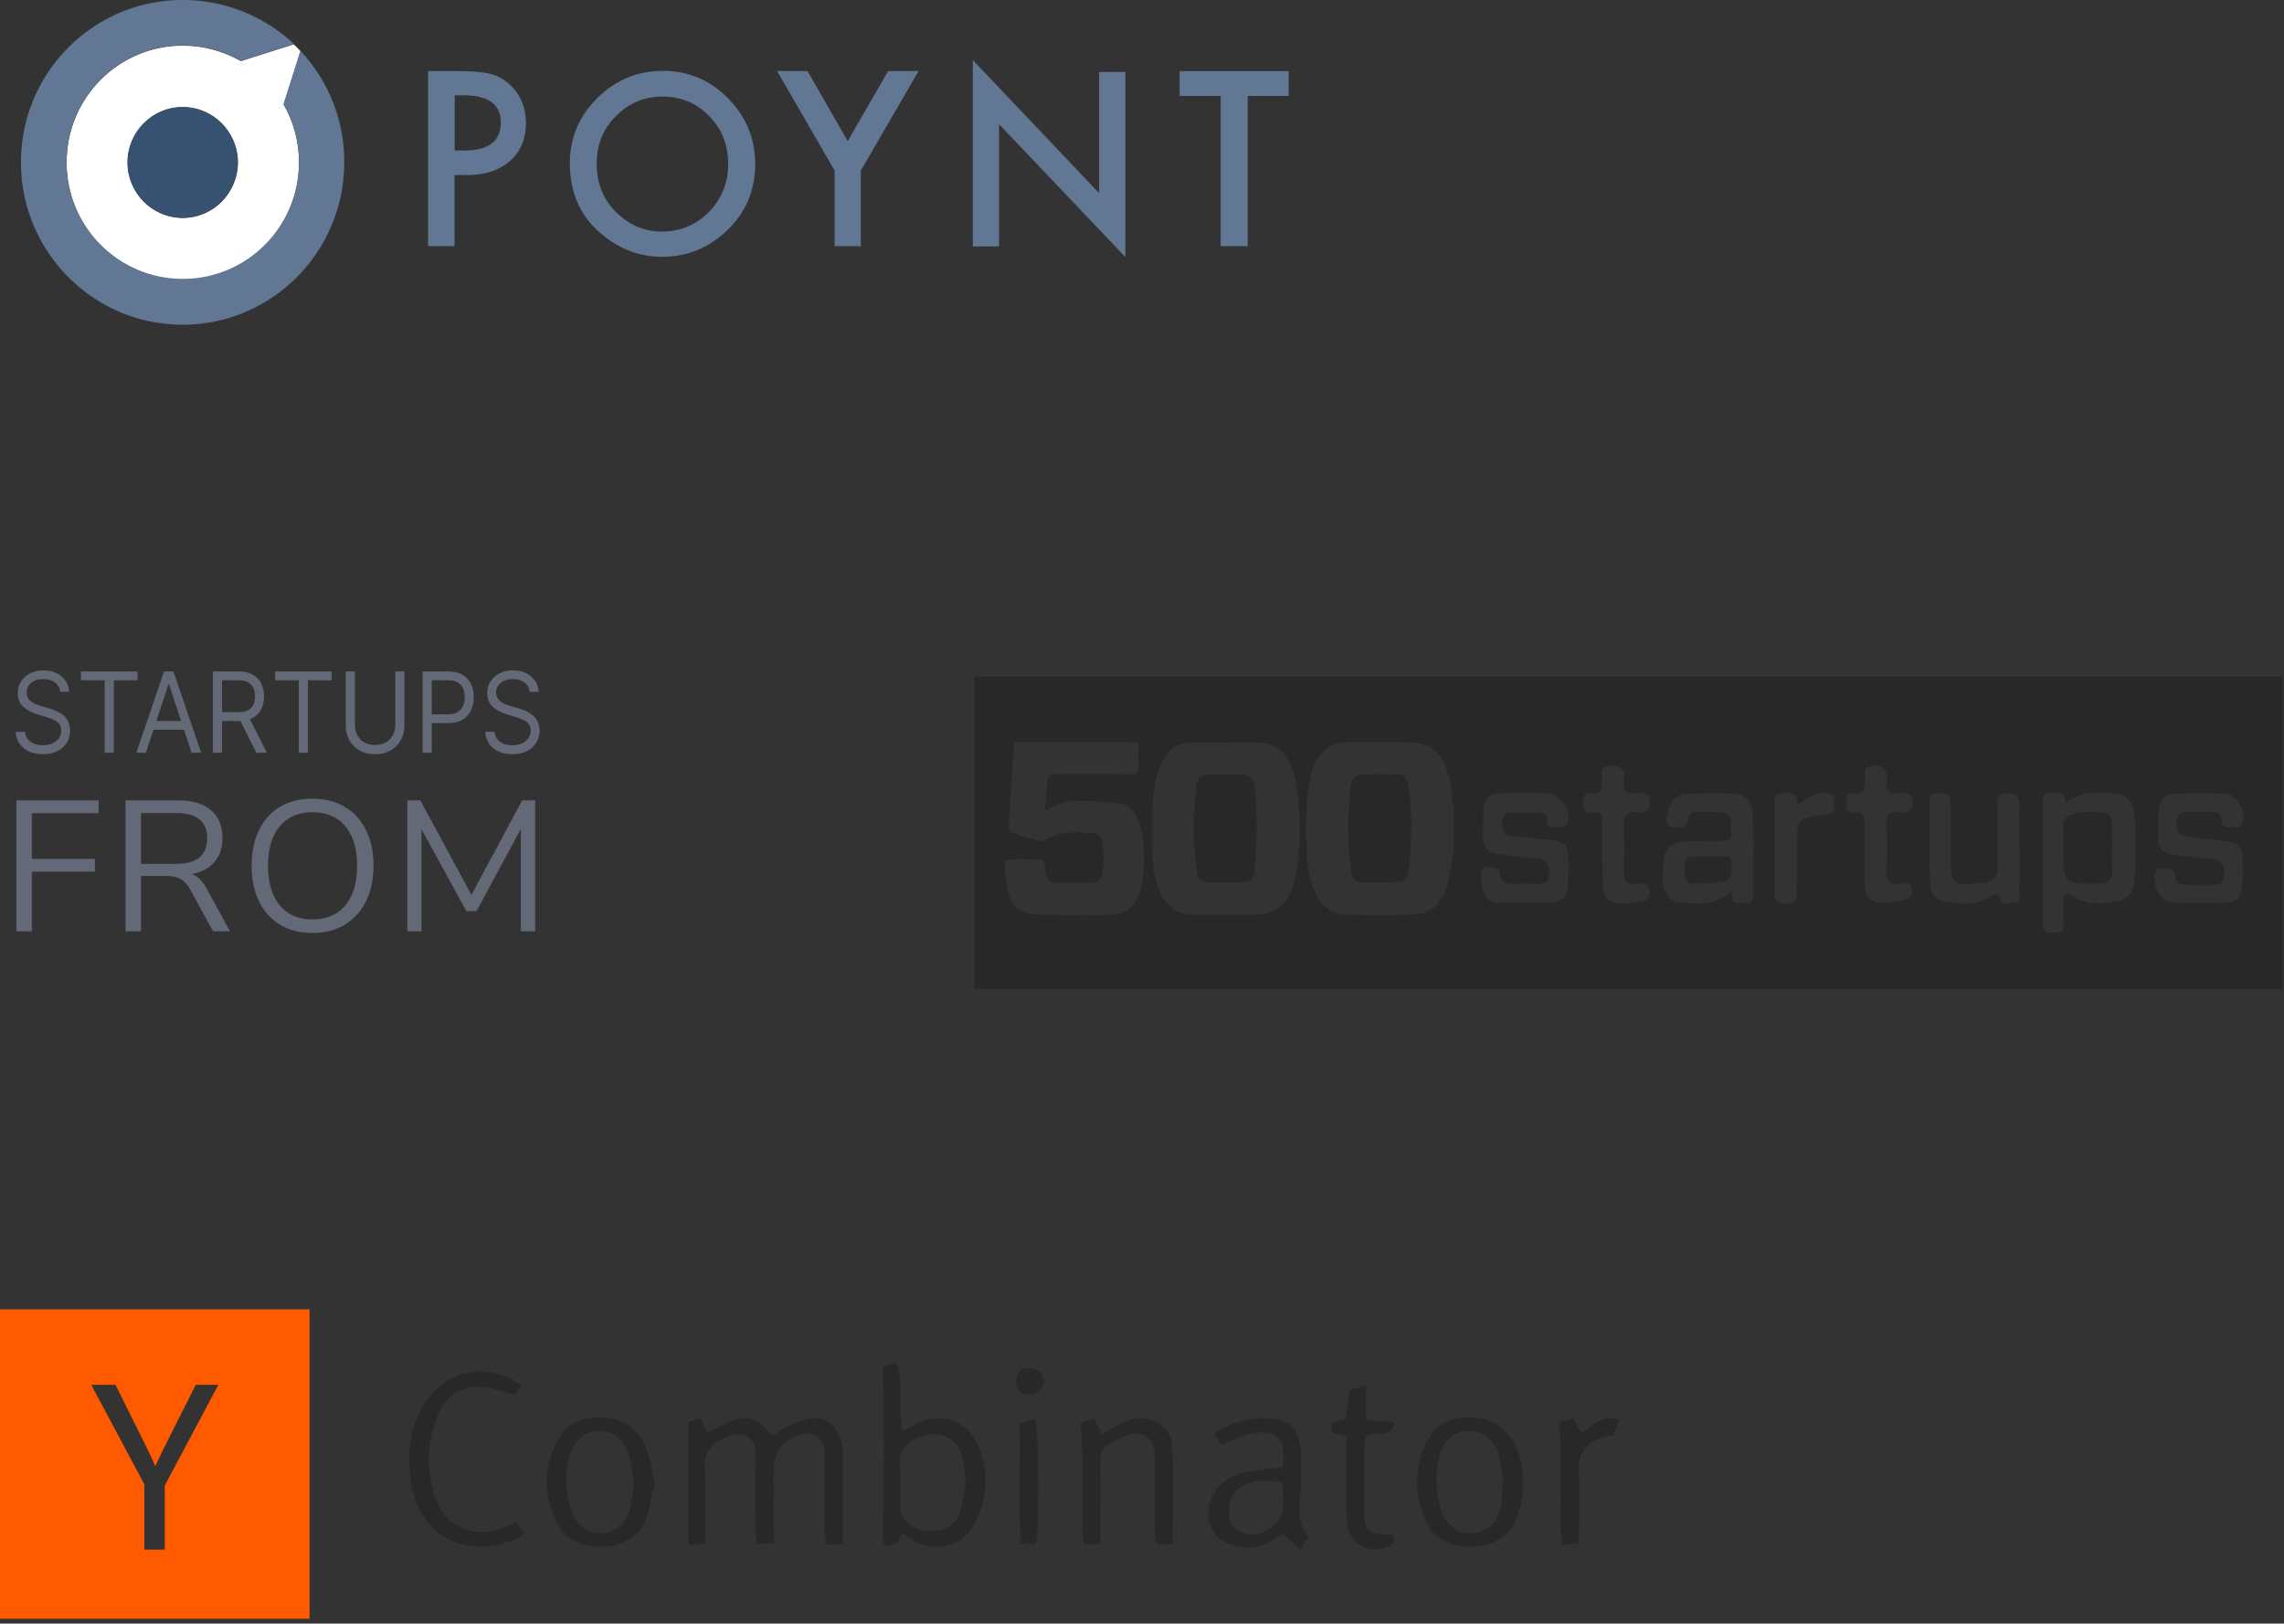
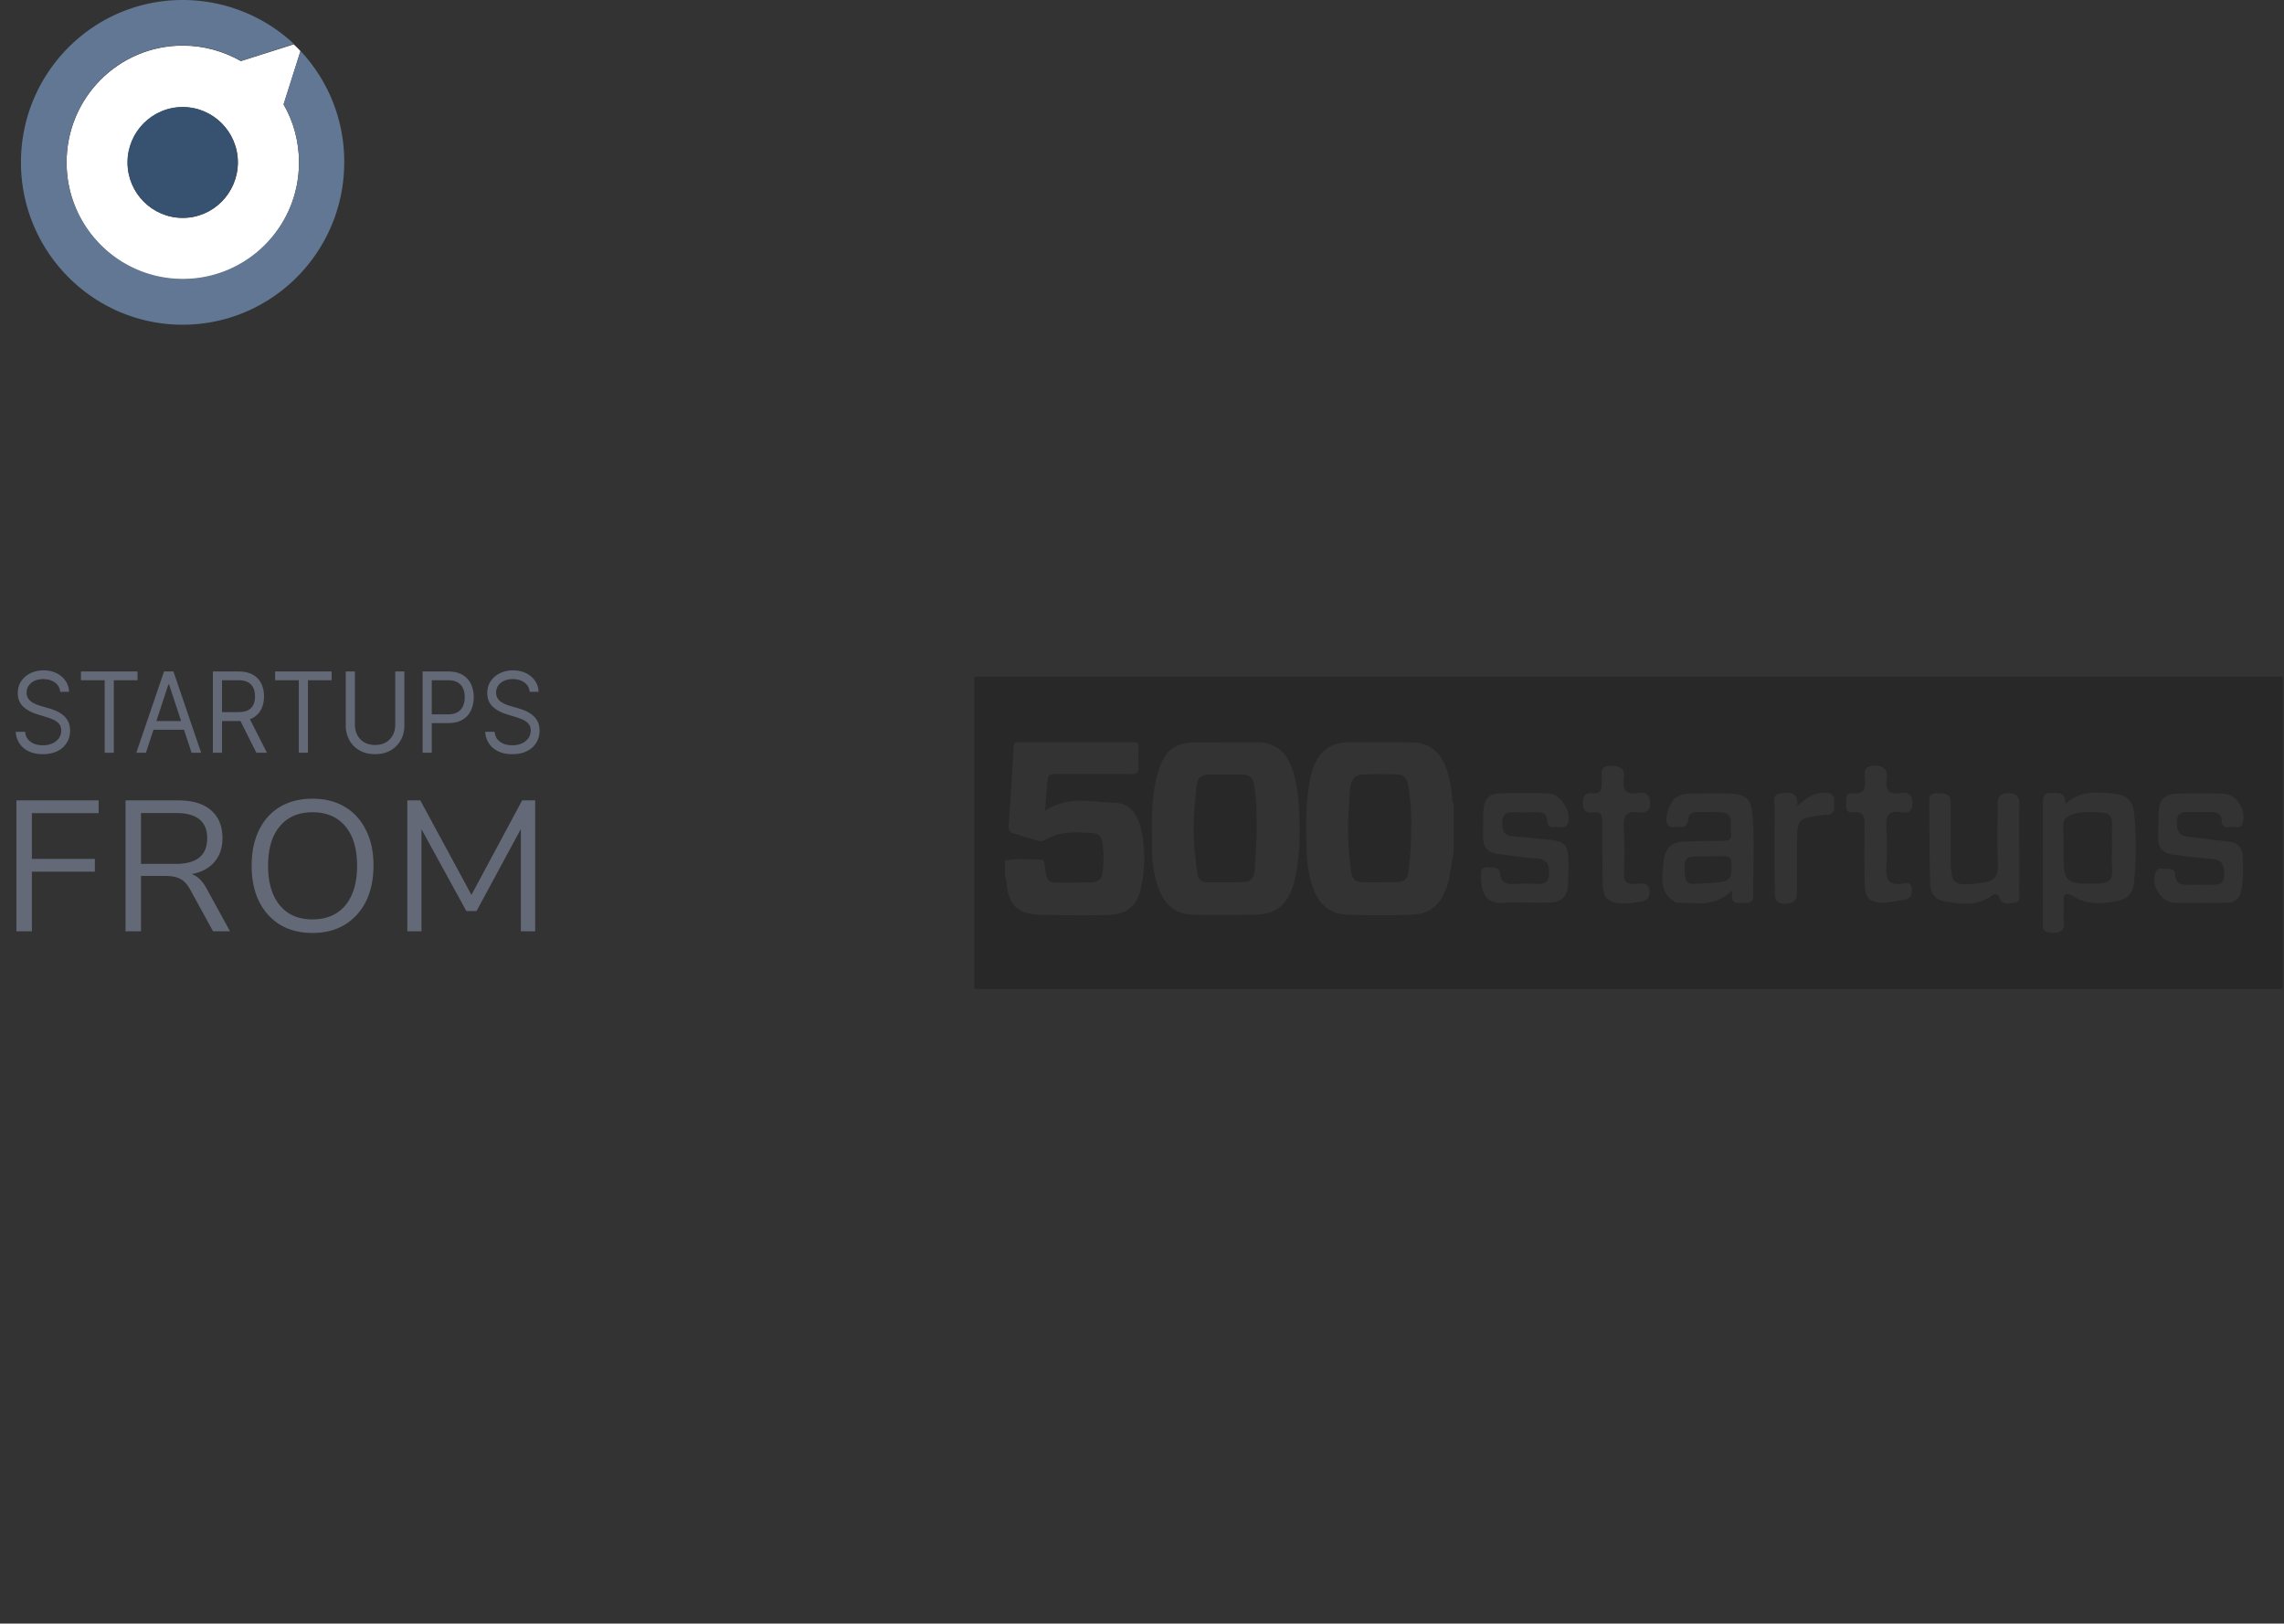
<svg xmlns="http://www.w3.org/2000/svg" width="218" height="155" viewBox="0 0 218 155" fill="none">
  <rect x="0" y="0" width="218" height="155" fill="#333333" stroke="none" />
  <path d="M1.566 88.909V76.411h7.848v1.223H3.042v4.361h6.012v1.224H3.042v5.69H1.566zm10.416 0V76.411h5.022c1.368 0 2.412.314 3.132.94.732.626 1.098 1.519 1.098 2.677 0 .921-.259 1.678-.774 2.269-.504.59-1.224.975-2.16 1.152.552.19 1.026.65 1.422 1.383l2.232 4.077h-1.62l-2.196-4.006c-.277-.497-.594-.834-.954-1.01-.36-.178-.835-.267-1.422-.267h-2.304v5.283h-1.476zm1.476-6.435h3.33c1.991 0 2.988-.816 2.988-2.446 0-1.608-.997-2.411-2.988-2.411h-3.33v4.857zm16.359 6.594c-1.177 0-2.203-.26-3.078-.78-.864-.531-1.537-1.276-2.016-2.233-.468-.957-.702-2.092-.702-3.404 0-1.312.234-2.446.702-3.403.468-.958 1.134-1.696 1.998-2.216.875-.52 1.908-.78 3.096-.78 1.2 0 2.232.26 3.096.78.876.52 1.548 1.258 2.016 2.216.48.945.72 2.074.72 3.385 0 1.312-.24 2.453-.72 3.422-.48.957-1.159 1.702-2.034 2.233-.864.52-1.89.78-3.078.78zm0-1.294c1.355 0 2.405-.449 3.15-1.347.744-.898 1.116-2.157 1.116-3.776 0-1.619-.372-2.872-1.116-3.758-.745-.898-1.794-1.347-3.15-1.347-1.332 0-2.37.449-3.114 1.347-.744.886-1.116 2.14-1.116 3.758 0 1.608.372 2.866 1.116 3.776.744.898 1.782 1.347 3.114 1.347zm9.06 1.135V76.411h1.242l4.878 9.023 4.842-9.023h1.242V88.91h-1.368v-9.768l-4.23 7.836h-.972l-4.284-7.818v9.75h-1.35zM5.746 66.046a1.204 1.204 0 00-.513-.895c-.3-.212-.668-.318-1.104-.318-.319 0-.597.056-.836.167a1.354 1.354 0 00-.556.458 1.158 1.158 0 00-.197.663c0 .207.046.385.138.534.093.147.213.27.358.368.145.096.298.175.457.238.16.061.306.11.44.148l.73.212c.188.053.396.127.626.22.232.093.454.22.664.383a1.9 1.9 0 01.528.613c.138.25.207.557.207.92 0 .42-.102.799-.306 1.137a2.132 2.132 0 01-.886.807c-.386.2-.856.299-1.409.299-.516 0-.962-.09-1.34-.269-.374-.18-.67-.43-.885-.75a2.248 2.248 0 01-.362-1.117h.9c.023.293.115.535.274.727.162.19.366.33.612.424.248.091.515.136.801.136.333 0 .632-.058.896-.174a1.55 1.55 0 00.63-.492c.154-.212.231-.46.231-.743 0-.257-.066-.467-.2-.628a1.475 1.475 0 00-.527-.394 5.285 5.285 0 00-.707-.266l-.885-.272c-.563-.174-1.008-.423-1.336-.746-.328-.324-.492-.747-.492-1.27 0-.434.109-.813.327-1.136a2.2 2.2 0 01.885-.757A2.808 2.808 0 014.157 64c.464 0 .877.09 1.238.269.36.177.646.42.857.727.213.308.326.658.338 1.05h-.844zm1.982-1.106v-.834h5.399v.833h-2.264v6.925H9.99v-6.925H7.728zm6.198 6.924h-.914l2.643-7.758h.9l2.644 7.758h-.914l-2.151-6.53h-.057l-2.15 6.53zm.338-3.03h3.683v.833h-3.683v-.834zm6.056 3.03v-7.758h2.432c.563 0 1.024.104 1.385.31.36.205.628.487.802.845.173.359.26.767.26 1.224 0 .457-.087.862-.26 1.216-.174.353-.44.631-.798.833-.359.2-.817.3-1.375.3h-1.968v-.85h1.94c.384 0 .694-.06.928-.181a1.1 1.1 0 00.513-.515c.108-.225.162-.492.162-.803 0-.31-.054-.582-.162-.814a1.145 1.145 0 00-.516-.538c-.237-.13-.55-.194-.939-.194h-1.532v6.925h-.872zm3.388-3.485l1.772 3.485h-1.012l-1.744-3.485h.984zm2.55-3.439v-.834h5.398v.833h-2.263v6.925h-.872v-6.925h-2.264zm11.468-.834h.871v5.136c0 .53-.116 1.004-.347 1.42-.23.415-.555.742-.974.982-.42.237-.912.356-1.476.356-.565 0-1.057-.119-1.477-.356a2.547 2.547 0 01-.977-.981 2.894 2.894 0 01-.344-1.42v-5.137h.871v5.06c0 .38.078.717.232 1.012.155.293.375.524.661.693.288.167.633.25 1.034.25.4 0 .745-.083 1.033-.25.288-.169.509-.4.66-.693.155-.295.233-.632.233-1.011v-5.06zm2.612 7.758v-7.758h2.433c.564 0 1.026.11 1.385.33a2 2 0 01.8.882 2.9 2.9 0 01.261 1.243c0 .457-.087.872-.26 1.246a2.025 2.025 0 01-.794.894c-.359.22-.818.33-1.378.33H41.04v-.834h1.716c.386 0 .697-.072.931-.216.234-.144.404-.338.51-.583.108-.248.161-.527.161-.837 0-.311-.053-.589-.161-.834a1.208 1.208 0 00-.514-.576c-.236-.14-.55-.212-.941-.212H41.21v6.925h-.872zm10.22-5.818a1.204 1.204 0 00-.513-.895c-.3-.212-.668-.318-1.104-.318-.319 0-.597.056-.836.167a1.354 1.354 0 00-.556.458 1.158 1.158 0 00-.197.663c0 .207.046.385.138.534.093.147.213.27.358.368.145.096.298.175.457.238.16.061.306.11.44.148l.73.212c.188.053.396.127.626.22.232.093.453.22.664.383a1.9 1.9 0 01.528.613c.138.25.207.557.207.92 0 .42-.102.799-.306 1.137a2.132 2.132 0 01-.886.807c-.386.2-.856.299-1.41.299-.515 0-.961-.09-1.338-.269-.375-.18-.67-.43-.886-.75a2.249 2.249 0 01-.362-1.117h.9c.023.293.115.535.274.727.162.19.366.33.611.424.249.091.516.136.802.136.333 0 .632-.058.896-.174a1.55 1.55 0 00.63-.492c.154-.212.231-.46.231-.743 0-.257-.066-.467-.2-.628a1.475 1.475 0 00-.527-.394 5.282 5.282 0 00-.707-.266l-.885-.272c-.563-.174-1.008-.423-1.336-.746-.328-.324-.492-.747-.492-1.27 0-.434.109-.813.327-1.136a2.2 2.2 0 01.885-.757A2.808 2.808 0 0148.97 64c.464 0 .877.09 1.237.269.361.177.647.42.858.727.213.308.326.658.338 1.05h-.844z" fill="#636976" />
  <g clip-path="url(#clip0_7001_44146)" fill-rule="evenodd" clip-rule="evenodd">
-     <path d="M65.699 147.484v-11.681l1.142-.415c.248.518.46.965.674 1.41 3.63-1.957 4.216-1.934 6.25.296.405-.272.794-.625 1.25-.822.803-.347 1.63-.763 2.478-.853 1.36-.145 2.294.6 2.716 1.9.128.394.231.817.234 1.228.02 2.884.01 5.768.01 8.824l-1.603.128c-.05-.523-.118-.924-.12-1.325-.012-2.204-.004-4.408-.01-6.611 0-.42.018-.847-.057-1.255-.213-1.164-1.051-1.668-2.201-1.368-1.625.424-2.606 1.696-2.608 3.39-.003 2.305 0 4.609 0 7.032H72.21c-.036-.526-.09-.983-.093-1.441-.008-2.256-.068-4.515.019-6.768.062-1.616-.844-2.879-3.004-1.88-1.223.567-1.957 1.382-1.868 2.921.134 2.347.035 4.708.035 7.162l-1.6.128zm26.507-6.023c-.127-.883-.163-1.679-.364-2.43-.38-1.42-1.71-2.311-3.102-2.088-1.452.233-3.057 1.131-2.86 2.92.138 1.24 0 2.51.043 3.765.015.45.071.996.33 1.321.816 1.023 1.968 1.347 3.238 1.173 1.163-.159 1.885-.892 2.18-1.989.244-.904.372-1.838.535-2.672zm-7.92 5.892c.026-2.851.072-5.668.075-8.485.002-2.77-.04-5.54-.063-8.425l1.304-.328c.67 2.132.094 4.302.516 6.544l1.274-.678c2.324-1.244 4.866-.435 5.917 1.962 1.045 2.384.984 4.822-.086 7.17-1.148 2.522-3.849 3.277-6.204 1.842-.26-.159-.51-.335-.86-.567-.419.864-.936 1.494-1.874.965zm38.157-5.771c-1.451-.397-2.967-.24-3.92.348-.951.588-1.281 1.47-1.217 2.55.047.789.332 1.439 1.064 1.798 1.511.74 3.828-.441 4.053-2.118.115-.86.02-1.75.02-2.578zm-.05-1.49c.047-.46.118-.815.111-1.17-.032-1.594-.778-2.299-2.39-2.147-.717.067-1.425.31-2.116.536-.44.145-.843.406-1.33.649l-.81-1.046c.183-.126.304-.222.435-.3 1.433-.841 2.976-1.278 4.644-1.236 1.916.048 2.95.868 3.182 2.777.15 1.238.042 2.508.029 3.764-.006.575-.07 1.149-.097 1.724-.055 1.117.006 2.208.888 3.072l-.875 1.214-1.662-1.555c-.324.229-.648.483-.995.699-1.47.912-3.011.846-4.5.14-1.75-.83-2.07-3.575-.66-5.19.874-1 2.033-1.442 3.319-1.601.925-.115 1.851-.216 2.827-.33zm21.061 1.345c-.133-.808-.192-1.866-.5-2.847-.4-1.27-1.662-2.021-2.913-1.951-1.237.07-2.204.827-2.584 2.144-.504 1.748-.418 3.517.04 5.26.385 1.466 1.553 2.355 2.952 2.331 1.375-.024 2.497-1.001 2.787-2.521.136-.714.136-1.453.218-2.416zm1.912.029c.009 1.595-.285 2.885-.935 4.133-1.422 2.73-6.813 2.85-8.219-.124-1.236-2.617-1.292-5.283-.016-7.872.82-1.662 2.346-2.286 4.18-2.26 1.838.027 3.24.76 4.12 2.39.66 1.227.93 2.552.87 3.733zm-84.826.172c-.186-.966-.288-2.015-.598-2.998-.417-1.328-1.569-2.05-2.872-1.993-1.32.056-2.318.873-2.693 2.238-.5 1.817-.386 3.628.178 5.406.414 1.307 1.494 2.071 2.815 2.082 1.253.01 2.359-.828 2.727-2.185.216-.798.29-1.636.443-2.55zm1.955.007c-.315 1.223-.497 2.475-.959 3.614-1.279 3.15-6.75 3.204-8.243.39-1.453-2.737-1.515-5.546 0-8.255.938-1.679 2.587-2.157 4.454-2.036 1.802.118 3.12 1.018 3.81 2.606.487 1.122.625 2.396.938 3.681zm42.531 5.764h-1.532c-.063-.27-.168-.511-.17-.753-.014-2.569.003-5.137-.021-7.705-.01-.987-.103-1.974-.166-3.093l1.371-.436.627 1.563c.446-.28.775-.53 1.14-.706.607-.296 1.215-.647 1.864-.794 1.873-.424 3.647.699 3.739 2.593.15 3.071.04 6.155.04 9.319h-1.554c-.051-.453-.132-.853-.134-1.253-.014-2.15-.007-4.298-.01-6.447 0-.367.018-.737-.027-1.1-.155-1.272-1.09-2.002-2.316-1.67-.74.199-1.428.629-2.108 1.01-.611.343-.757.932-.75 1.613.025 2.044.008 4.088.007 6.133v1.726zm-55.205-15.104l-.724.84c-1.03-.266-1.963-.622-2.924-.73-2.017-.228-3.508.729-4.294 2.525-1.158 2.645-1.226 5.441-.296 8.147.914 2.658 3.633 3.783 6.293 2.83.442-.158.863-.373 1.378-.598l.749.977c-.53.687-1.26.833-1.947 1.03-4.226 1.212-7.85-1.02-8.723-5.327-.494-2.438-.359-4.814.675-7.084 1.805-3.962 6.293-5.192 9.813-2.61zm78.696 4.783l-1.439-.366-.04-.883 1.402-.36.408-2.768 1.54-.46v3.284l2.685.271c-.324 1.72-1.814.657-2.696 1.347-.035.246-.136.642-.14 1.04a397.344 397.344 0 00-.006 5.98c.013 2.083.296 2.346 2.375 2.3.096-.002.194.052.316.087.214.41.254.748-.277 1-2.008.958-4.03-.212-4.102-2.457-.066-2.096-.022-4.196-.026-6.294v-1.721zm21.691-1.716l.688 1.51c1.106-.772 2.02-1.856 3.619-1.35l-.533 1.496c-.413.088-.772.141-1.116.243-1.395.413-2.232 1.505-2.183 2.865.083 2.346.023 4.696.023 7.22l-1.623.118c-.049-.609-.114-1.062-.116-1.516-.01-2.299.008-4.598-.011-6.898-.009-1.037-.082-2.075-.132-3.235l1.384-.453zm-51.31 12.015h-1.474c-.182-3.83-.027-7.618-.094-11.514l1.475-.446c.335 1.209.397 10.168.093 11.96zm-.624-16.788c.72-.012 1.314.522 1.358 1.224.048.747-.585 1.34-1.408 1.32-.78-.02-1.265-.52-1.248-1.287.017-.753.524-1.245 1.298-1.257z" fill="#282828" />
    <path d="M15.727 141.819v6.127h-1.95v-6.241l-5.072-9.5h2.318l2.983 6.012c.046.107.1.218.16.333.062.114.115.233.161.355a.717.717 0 01.07.127c.014.038.03.072.045.103.076.153.145.302.206.447.062.146.115.28.161.402.123-.26.256-.54.402-.838.145-.298.294-.608.447-.929l3.029-6.012h2.157l-5.117 9.614zM0 154.544h29.544V125H0v29.544z" fill="#FF5A00" />
  </g>
  <g clip-path="url(#clip1_7001_44146)" fill-rule="evenodd" clip-rule="evenodd" fill="#282828">
    <path d="M165.272 82.482c.017-.986-.708-.694-1.239-.727-.27-.016-.541-.003-.812-.001h-.813c-1.613.005-1.683.11-1.586 1.743.037.626.219.925.888.885.848-.053 1.692-.069 2.542-.175 1.176-.147 1.006-.956 1.02-1.725zm-46.726-8.535c-1.015.017-2.03-.004-3.046.005-.908.01-1.194.259-1.305 1.19-.091.766-.12 1.539-.2 2.305-.207 1.98.034 3.939.268 5.898.075.624.441.897 1.064.89.993-.015 1.986 0 2.979-.003 1.087-.004 1.392-.272 1.475-1.388.079-1.063.11-2.13.161-3.195-.016-1.588.05-3.172-.253-4.75-.135-.701-.472-.964-1.143-.952zm83.035 7.03c0-.779-.021-1.558.006-2.336.022-.612-.235-1-.83-1.045-.999-.072-2-.172-2.99.158-.61.204-.872.555-.842 1.202.041.893.053 1.79.037 2.683-.044 2.434.277 2.768 2.697 2.733.232-.004.464-.018.696-.024.899-.024 1.344-.416 1.24-1.388-.07-.654-.013-1.323-.014-1.983zm-68.26-7.054c-1.104-.02-2.206-.042-3.31.018-.611.034-.919.347-1.07.93-.17.65-.113 1.308-.171 1.959-.192 2.151-.102 4.297.193 6.437.09.642.43.965 1.08.961 1.06-.005 2.12.012 3.178-.007.809-.016 1.112-.261 1.224-1.058.189-1.348.245-2.706.242-4.325.053-1.127-.062-2.501-.272-3.872-.1-.643-.395-1.029-1.094-1.042" />
    <path d="M208.864 79.891c1.308.146 2.613.315 3.92.467.77.09 1.213.542 1.26 1.29.07 1.127.09 2.256-.131 3.379-.153.774-.614 1.146-1.366 1.162-.891.02-1.783.005-2.674.005v.004c-.775 0-1.55.015-2.325-.003-1.299-.03-2.36-1.843-1.762-2.997.215-.415.61-.234.932-.245.38-.013.845-.059.88.503.063.984.697 1.062 1.462 1.025.658-.03 1.317-.009 1.976-.005.66.002 1.237-.029 1.255-.955.016-.859-.159-1.433-1.15-1.515a75.335 75.335 0 01-3.802-.427c-.906-.12-1.362-.675-1.347-1.6.015-.895.003-1.793.07-2.686.072-.96.658-1.493 1.599-1.516 1.549-.037 3.102-.061 4.648.007 1.233.055 2.172 1.718 1.7 2.896-.204.506-.672.237-1.018.264-.402.032-.923.134-.934-.537-.013-.837-.556-.902-1.19-.888-.62.014-1.24.014-1.86 0-.664-.016-1.207-.007-1.234.938-.024.858.215 1.337 1.091 1.434zm-5.188 4.44c-.1.934-.646 1.477-1.53 1.671-1.466.322-2.915.396-4.269-.432-.668-.409-.968-.266-.907.562.043.58-.057 1.177.021 1.75.148 1.08-.404 1.212-1.28 1.154-.57-.037-.728-.265-.726-.787.01-3.855.003-7.71.012-11.565 0-.463-.03-.987.681-.968.668.017 1.482-.237 1.453 1.035 1.48-1.344 3.121-1.136 4.743-.965 1.047.11 1.708.688 1.815 1.785a33.2 33.2 0 01-.013 6.76zm-10.936-7.516c-.048 1.4-.013 2.804-.012 4.207 0 1.402.01 2.804-.008 4.206-.004.357.15.89-.4.945-.495.048-1.159.295-1.437-.382-.263-.643-.528-.446-.94-.173-1.417.938-2.972.686-4.494.396-.841-.16-1.2-.907-1.222-1.664-.076-2.647-.072-5.296-.091-7.945-.005-.686.48-.68.97-.678.605.001 1.08.13 1.077.888-.007 1.713 0 3.427.001 5.142.001 2.768.219 2.876 2.94 2.536 1.327-.166 1.635-.716 1.568-1.949-.099-1.825-.018-3.66-.025-5.491-.002-.668.15-1.136.963-1.127.756.007 1.14.246 1.11 1.089zm-12.697 2.167c.078 1.318.064 2.646.005 3.967-.046 1.028.254 1.544 1.372 1.435.402-.038 1.046-.318 1.065.593.016.776-.441.892-1.01.976-.572.082-1.144.174-1.536.234-1.381.02-1.911-.411-1.95-1.638-.06-1.904-.04-3.812-.027-5.717.006-.774-.03-1.44-1.089-1.285-.633.091-.68-.332-.66-.805.02-.446-.128-1.088.59-1.005 1.17.135 1.258-.513 1.188-1.391-.055-.694-.068-1.257.971-1.24 1.019.018 1.216.535 1.115 1.314-.134 1.027.21 1.454 1.256 1.296.697-.105 1.2.048 1.217.94.018.889-.53.97-1.14.875-1.204-.185-1.43.395-1.367 1.451zm-5.583-1.209c-.077.012-.155.007-.232.017-2.707.328-2.706.328-2.706 3.024 0 1.284.007 2.568-.012 3.853-.01.754.165 1.579-1.08 1.604-1.24.024-1.016-.829-1.025-1.508-.033-2.53-.04-5.06-.005-7.59.008-.53-.362-1.346.648-1.454.81-.086 1.586-.087 1.5 1.215.885-.749 1.666-1.351 2.783-1.243.567.056.766.295.728.799-.037.497.238 1.16-.599 1.283zm-7.123 7.8c.006.612-.43.654-.886.634-.584-.028-1.399.276-1.064-1.265-1.727 1.754-3.492 1.222-5.16 1.238a.839.839 0 01-.44-.128c-1.42-.914-1.131-2.332-1.015-3.669.096-1.094.53-1.975 1.808-2.025a93.673 93.673 0 013.71-.086c.55 0 1.057.028.926-.75-.122-.725.387-1.79-.862-1.955-.799-.107-1.622-.022-2.434-.044-.555-.015-.746.319-.805.79-.06.482-.349.687-.797.634-.421-.05-.979.26-1.21-.367-.234-.64.335-2.162.927-2.496.41-.232.864-.327 1.337-.327 1.277 0 2.555-.026 3.83.007 1.296.034 1.916.499 2.037 1.76.256 2.676.07 5.365.098 8.05zm-12.348-6.567c.088 1.473.037 2.954.016 4.431-.009.611.166.929.842.957.62.025 1.614-.342 1.6.76-.012 1.071-1.04.925-1.762 1.065-.188.037-.385.028-.487.035-1.758.008-2.212-.443-2.23-2.136-.02-1.865-.053-3.73-.041-5.596.004-.642-.085-1.08-.868-.97-.661.095-.99-.126-.973-.884.015-.684.194-1.026.928-.948 1.003.108.824-.623.871-1.237.045-.575-.3-1.36.852-1.37.98-.006 1.396.345 1.251 1.28-.171 1.116.3 1.472 1.34 1.323.715-.103 1.168.067 1.162.966-.004.875-.485.955-1.117.869-1.154-.159-1.45.366-1.384 1.456zm-10.622.827c1.155.088 2.307.23 3.462.336 1.486.137 1.828.463 1.868 1.93.023.818-.003 1.636-.044 2.452-.05 1.024-.638 1.562-1.63 1.61-.85.04-1.703.007-2.554.007v.008c-.619 0-1.242-.042-1.857.008-1.955.16-2.26-1.033-2.256-2.836.001-.485.371-.553.73-.545.448.01 1.016-.072 1.083.587.098.969.712 1.043 1.476.999.657-.03 1.316-.032 1.973-.005.677.02 1.22-.033 1.243-.948.022-.879-.183-1.403-1.174-1.473-1.233-.086-2.457-.287-3.685-.435-.955-.115-1.462-.628-1.447-1.62.013-.856-.002-1.713.035-2.568.044-1.008.558-1.598 1.598-1.607 1.548-.014 3.097-.037 4.643.008 1.175.033 2.312 1.98 1.756 2.977-.262.467-.771.174-1.165.233-.384.057-.732-.047-.738-.51-.011-.922-.61-.925-1.274-.901-.618.022-1.239.027-1.857-.001-.666-.03-1.13.105-1.162.915-.029.743.066 1.31.976 1.378v.001zm-5.627 1.52c-.137.823-.27 1.647-.414 2.469a5.853 5.853 0 01-.462 1.416c-.587 1.291-1.557 2.015-2.994 2.074a72.1 72.1 0 01-6.36.002c-1.473-.07-2.487-.841-3.046-2.212a10.028 10.028 0 01-.723-3.44c-.091-2.495-.181-5.006.346-7.455.478-2.22 1.695-3.492 4.2-3.345.293.018.587.002.88.002 1.513.002 3.025 0 4.537.006 1.546.005 2.607.751 3.207 2.166.4.946.593 1.945.686 2.967.022.242-.032.503.143.716v4.635zm-15.19 2.753c-.056.242-.143.478-.223.713-.545 1.597-1.651 2.465-3.336 2.49-2.075.033-4.152.066-6.225.007-1.63-.047-2.65-1.016-3.189-2.519a10.328 10.328 0 01-.606-3.468c-.007-2.716-.21-5.456.726-8.087.587-1.65 1.564-2.343 3.311-2.361.994-.01 1.988-.002 2.981-.002v-.01c.994 0 1.988.007 2.981 0 1.523-.011 2.579.7 3.185 2.089.639 1.46.769 3.016.846 4.585.11 2.207.047 4.4-.451 6.563zm-14.666.755c-.372 1.655-1.387 2.43-3.084 2.488-2.123.07-4.244.024-6.366-.014-2.306-.041-3.17-.845-3.383-3.151-.016-.177.004-.367-.135-.513v-1.5c1.156-.266 2.328-.077 3.492-.111.269-.01.264.255.29.458.224 1.752.225 1.755 1.96 1.75.836 0 1.671-.024 2.506-.02.622.001.978-.3 1.061-.91a10.29 10.29 0 00-.004-2.917c-.084-.565-.38-.848-.996-.888-1.543-.098-3.069-.188-4.474.652-.267.16-.573.119-.858.035-.714-.207-1.419-.443-2.136-.64-.371-.101-.508-.295-.483-.683.169-2.536.326-5.073.473-7.61.019-.319.125-.43.445-.428 3.68.008 7.36.008 11.04 0 .327-.001.438.12.432.435-.012.658-.033 1.319.008 1.975.034.536-.195.644-.674.64-2.303-.019-4.606-.009-6.91-.008-1.065 0-1.062.002-1.142 1.057-.06.783-.126 1.565-.198 2.452 2.159-1.458 4.454-.84 6.661-.768 1.459.047 2.26 1.084 2.597 2.945.319 1.76.27 3.527-.122 5.272v.002zM93 94.42h124.877V64.602H93v29.82z" />
  </g>
-   <path fill-rule="evenodd" clip-rule="evenodd" d="M43.382 16.716v6.787h-2.52V6.787h2.843c1.391 0 2.46.102 3.166.284a4.217 4.217 0 011.896 1.115c.947.932 1.431 2.127 1.431 3.545 0 1.54-.504 2.736-1.532 3.647-1.029.892-2.4 1.338-4.134 1.338h-1.15zm0-2.35h.948c2.32 0 3.469-.892 3.469-2.675 0-1.722-1.19-2.594-3.57-2.594h-.827v5.268h-.02zm11.011 1.215c0-2.411.867-4.478 2.622-6.22 1.734-1.723 3.831-2.594 6.272-2.594 2.4 0 4.477.871 6.19 2.614 1.735 1.742 2.602 3.85 2.602 6.281 0 2.472-.867 4.559-2.601 6.26-1.755 1.723-3.852 2.594-6.312 2.594-2.178 0-4.134-.77-5.889-2.29-1.936-1.681-2.884-3.89-2.884-6.645zm2.561.04c0 1.885.626 3.445 1.876 4.66 1.25 1.216 2.682 1.824 4.336 1.824 1.774 0 3.267-.628 4.497-1.864 1.21-1.256 1.835-2.776 1.835-4.579 0-1.824-.605-3.363-1.815-4.58-1.19-1.235-2.682-1.863-4.437-1.863-1.754 0-3.247.628-4.457 1.864-1.23 1.216-1.835 2.735-1.835 4.538zm22.668 7.882h2.54V16.29l5.506-9.503h-2.904l-3.852 6.687-3.831-6.687h-2.904l5.485 9.503v7.213h-.04zm15.73.02v-11.67l12.059 12.684V6.869h-2.5v11.569L92.851 5.734v17.79h2.5zM123 9.158v-2.37h-10.406v2.37h3.913v14.345h2.581V9.158H123z" fill="#627793" />
  <path fill-rule="evenodd" clip-rule="evenodd" d="M17.447 4.356c-6.13 0-11.092 4.985-11.092 11.164 0 6.16 4.961 11.164 11.092 11.164 6.13 0 11.092-4.984 11.092-11.164 0-2.026-.524-3.91-1.472-5.551l1.613-5.086c-.242-.284-.484-.486-.645-.648l-5.042 1.6c-1.654-.932-3.53-1.479-5.546-1.479zm0 16.452c-2.904 0-5.263-2.37-5.263-5.288 0-2.917 2.36-5.288 5.263-5.288 2.904 0 5.264 2.37 5.264 5.288-.02 2.918-2.36 5.288-5.264 5.288z" fill="#fff" />
  <path fill-rule="evenodd" clip-rule="evenodd" d="M22.691 15.5c0 2.918-2.36 5.288-5.263 5.288-2.904 0-5.264-2.37-5.264-5.288s2.36-5.288 5.264-5.288c2.924 0 5.263 2.37 5.263 5.288z" fill="#375270" />
  <path fill-rule="evenodd" clip-rule="evenodd" d="M28.68 4.863l-1.613 5.085a11.212 11.212 0 011.472 5.532c0 6.16-4.96 11.143-11.091 11.143-6.131 0-11.092-4.984-11.092-11.143 0-6.16 4.961-11.144 11.092-11.144 2.016 0 3.912.547 5.546 1.479l5.061-1.62A15.539 15.539 0 0017.427 0C8.897 0 2 6.95 2 15.5S8.917 31 17.427 31c8.531 0 15.428-6.95 15.428-15.5a15.404 15.404 0 00-4.174-10.637z" fill="#627793" />
  <defs>
    <clipPath id="clip0_7001_44146">
-       <path fill="#fff" transform="translate(0 125)" d="M0 0h155v30H0z" />
-     </clipPath>
+       </clipPath>
    <clipPath id="clip1_7001_44146">
      <path fill="#fff" transform="translate(93 64.369)" d="M0 0h125v30.172H0z" />
    </clipPath>
  </defs>
</svg>